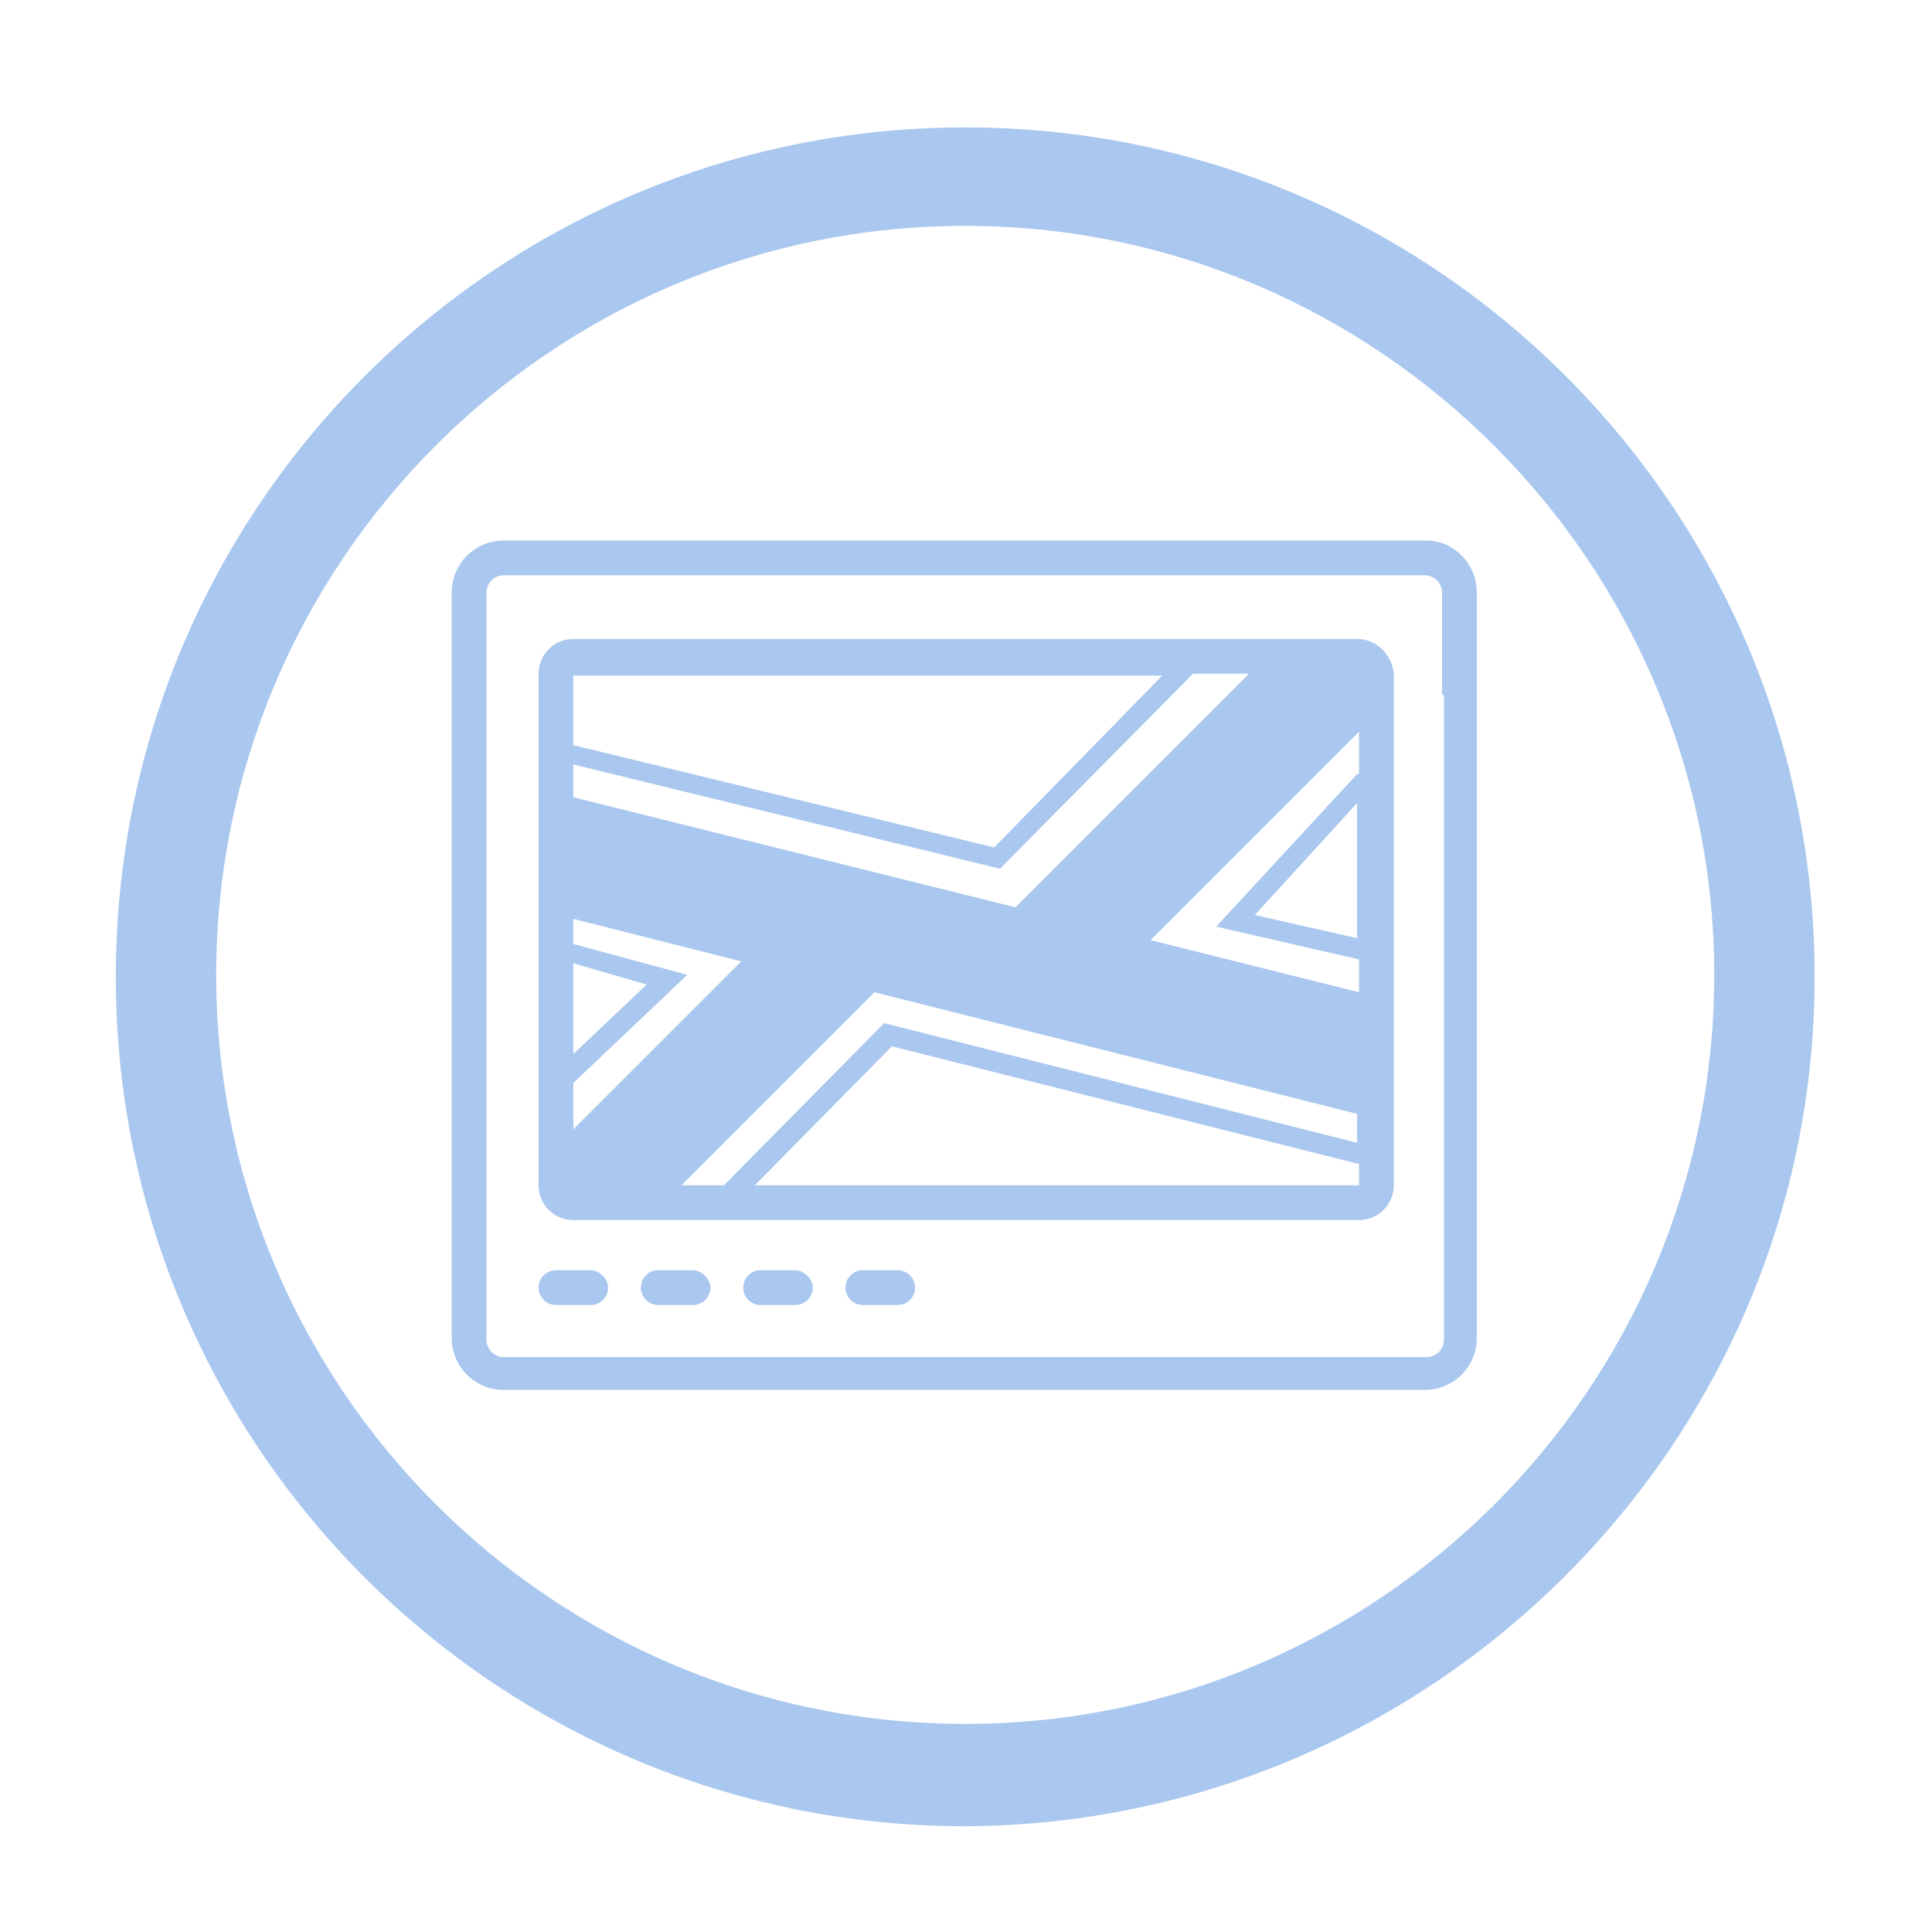
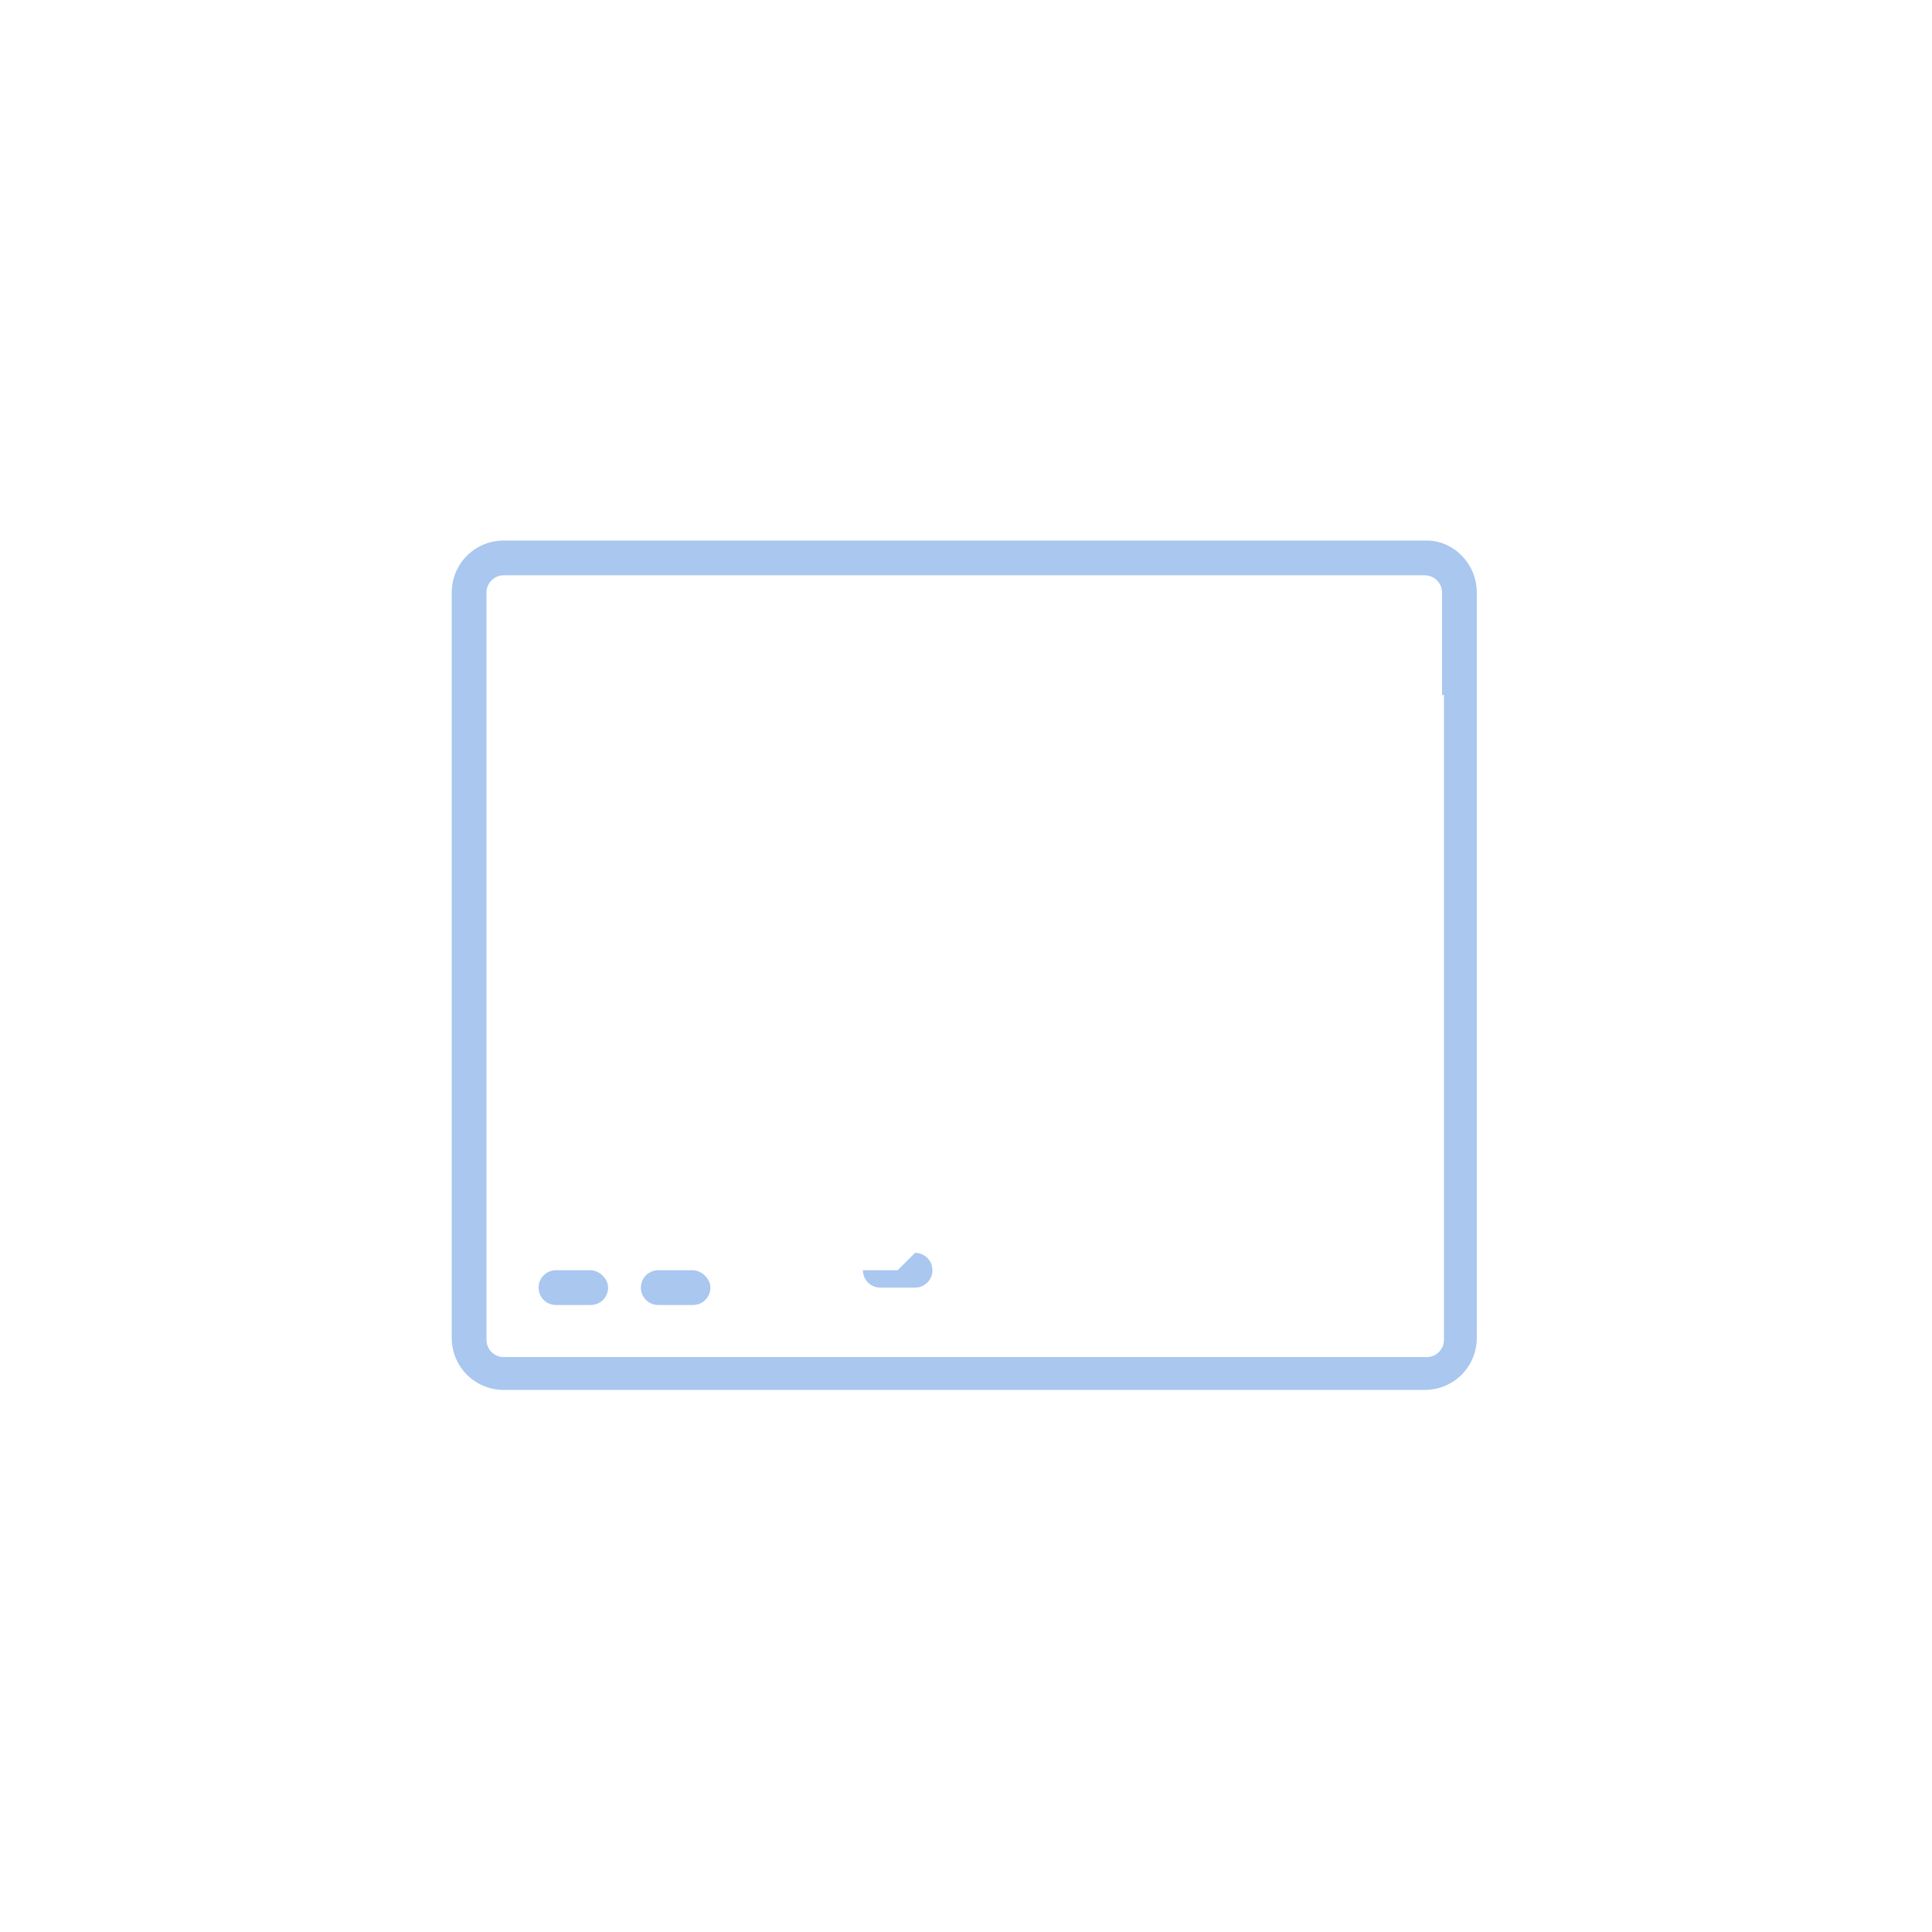
<svg xmlns="http://www.w3.org/2000/svg" width="100%" height="100%" viewBox="0 0 417 417" version="1.1" xml:space="preserve" style="fill-rule:evenodd;clip-rule:evenodd;stroke-linejoin:round;stroke-miterlimit:2;">
  <g>
-     <path d="M208.333,394.167c-101.25,-0 -183.333,-82.084 -183.333,-183.334c0,-101.25 82.083,-183.333 183.333,-183.333c101.25,-0 183.334,82.083 183.334,183.333c-0,100.834 -82.5,182.917 -183.334,183.334Zm0,-345.417c-89.166,0 -161.666,72.5 -161.666,161.667c-0,89.166 72.5,161.666 161.666,161.666c89.167,0 161.667,-72.5 161.667,-161.666c0,-88.75 -72.5,-161.667 -161.667,-161.667Z" style="fill:#a9c7ef;fill-rule:nonzero;" />
-   </g>
+     </g>
  <g>
-     <path d="M292.917,137.917l-169.167,-0c-4.167,-0 -7.5,3.333 -7.5,7.5l-0,110.416c-0,4.167 3.333,7.5 7.5,7.5l169.583,0c4.167,0 7.5,-3.333 7.5,-7.5l0,-110.416c-0.416,-4.167 -3.75,-7.5 -7.916,-7.5Zm-0,29.166l-30.417,32.917l30.833,7.083l0,7.084l-45,-11.25l45,-45l0,9.166l-0.416,0Zm-0,6.25l-0,29.167l-22.084,-5l22.084,-24.167Zm-73.75,22.5l-95.417,-23.75l-0,-7.083l92.083,22.5l41.667,-42.083l12.083,-0l-50.416,50.416Zm32.083,-50.416l-36.667,37.5l-90.833,-22.084l-0,-15l127.5,0l-0,-0.416Zm-127.5,62.5l15.833,4.583l-15.833,15l-0,-19.583Zm-0,25.833l24.583,-23.333l-24.583,-6.667l-0,-5.417l36.25,9.167l-36.25,36.25l0,-10Zm65,-19.583l104.167,26.25l-0,6.25l-102.084,-25.834l-34.583,35l-9.167,0l41.667,-41.666Zm-25.833,41.666l29.583,-30l100.833,25.417l0,4.583l-130.416,0Z" style="fill:#a9c7ef;fill-rule:nonzero;" />
    <path d="M127.5,274.167l-7.5,-0c-2.083,-0 -3.75,1.666 -3.75,3.75c0,2.083 1.667,3.75 3.75,3.75l7.5,-0c2.083,-0 3.75,-1.667 3.75,-3.75c0,-2.084 -2.083,-3.75 -3.75,-3.75Z" style="fill:#a9c7ef;fill-rule:nonzero;" />
    <path d="M149.583,274.167l-7.5,-0c-2.083,-0 -3.75,1.666 -3.75,3.75c0,2.083 1.667,3.75 3.75,3.75l7.5,-0c2.084,-0 3.75,-1.667 3.75,-3.75c0,-2.084 -2.083,-3.75 -3.75,-3.75Z" style="fill:#a9c7ef;fill-rule:nonzero;" />
-     <path d="M171.667,274.167l-7.5,-0c-2.084,-0 -3.75,1.666 -3.75,3.75c-0,2.083 1.666,3.75 3.75,3.75l7.5,-0c2.083,-0 3.75,-1.667 3.75,-3.75c-0,-2.084 -2.084,-3.75 -3.75,-3.75Z" style="fill:#a9c7ef;fill-rule:nonzero;" />
-     <path d="M193.75,274.167l-7.5,-0c-2.083,-0 -3.75,1.666 -3.75,3.75c0,2.083 1.667,3.75 3.75,3.75l7.5,-0c2.083,-0 3.75,-1.667 3.75,-3.75c0,-2.084 -1.667,-3.75 -3.75,-3.75Z" style="fill:#a9c7ef;fill-rule:nonzero;" />
+     <path d="M193.75,274.167l-7.5,-0c0,2.083 1.667,3.75 3.75,3.75l7.5,-0c2.083,-0 3.75,-1.667 3.75,-3.75c0,-2.084 -1.667,-3.75 -3.75,-3.75Z" style="fill:#a9c7ef;fill-rule:nonzero;" />
    <path d="M307.917,116.667l-199.167,-0c-6.25,-0 -11.25,5 -11.25,11.25l-0,160.833c-0,6.25 5,11.25 11.25,11.25l198.75,0c6.25,0 11.25,-5 11.25,-11.25l0,-160.833c0,-6.25 -5,-11.25 -10.833,-11.25Zm3.75,33.333l-0,139.167c-0,2.083 -1.667,3.75 -3.75,3.75l-199.167,-0c-2.083,-0 -3.75,-1.667 -3.75,-3.75l0,-161.25c0,-2.084 1.667,-3.75 3.75,-3.75l198.75,-0c2.083,-0 3.75,1.666 3.75,3.75l0,22.083l0.417,-0Z" style="fill:#a9c7ef;fill-rule:nonzero;" />
  </g>
</svg>